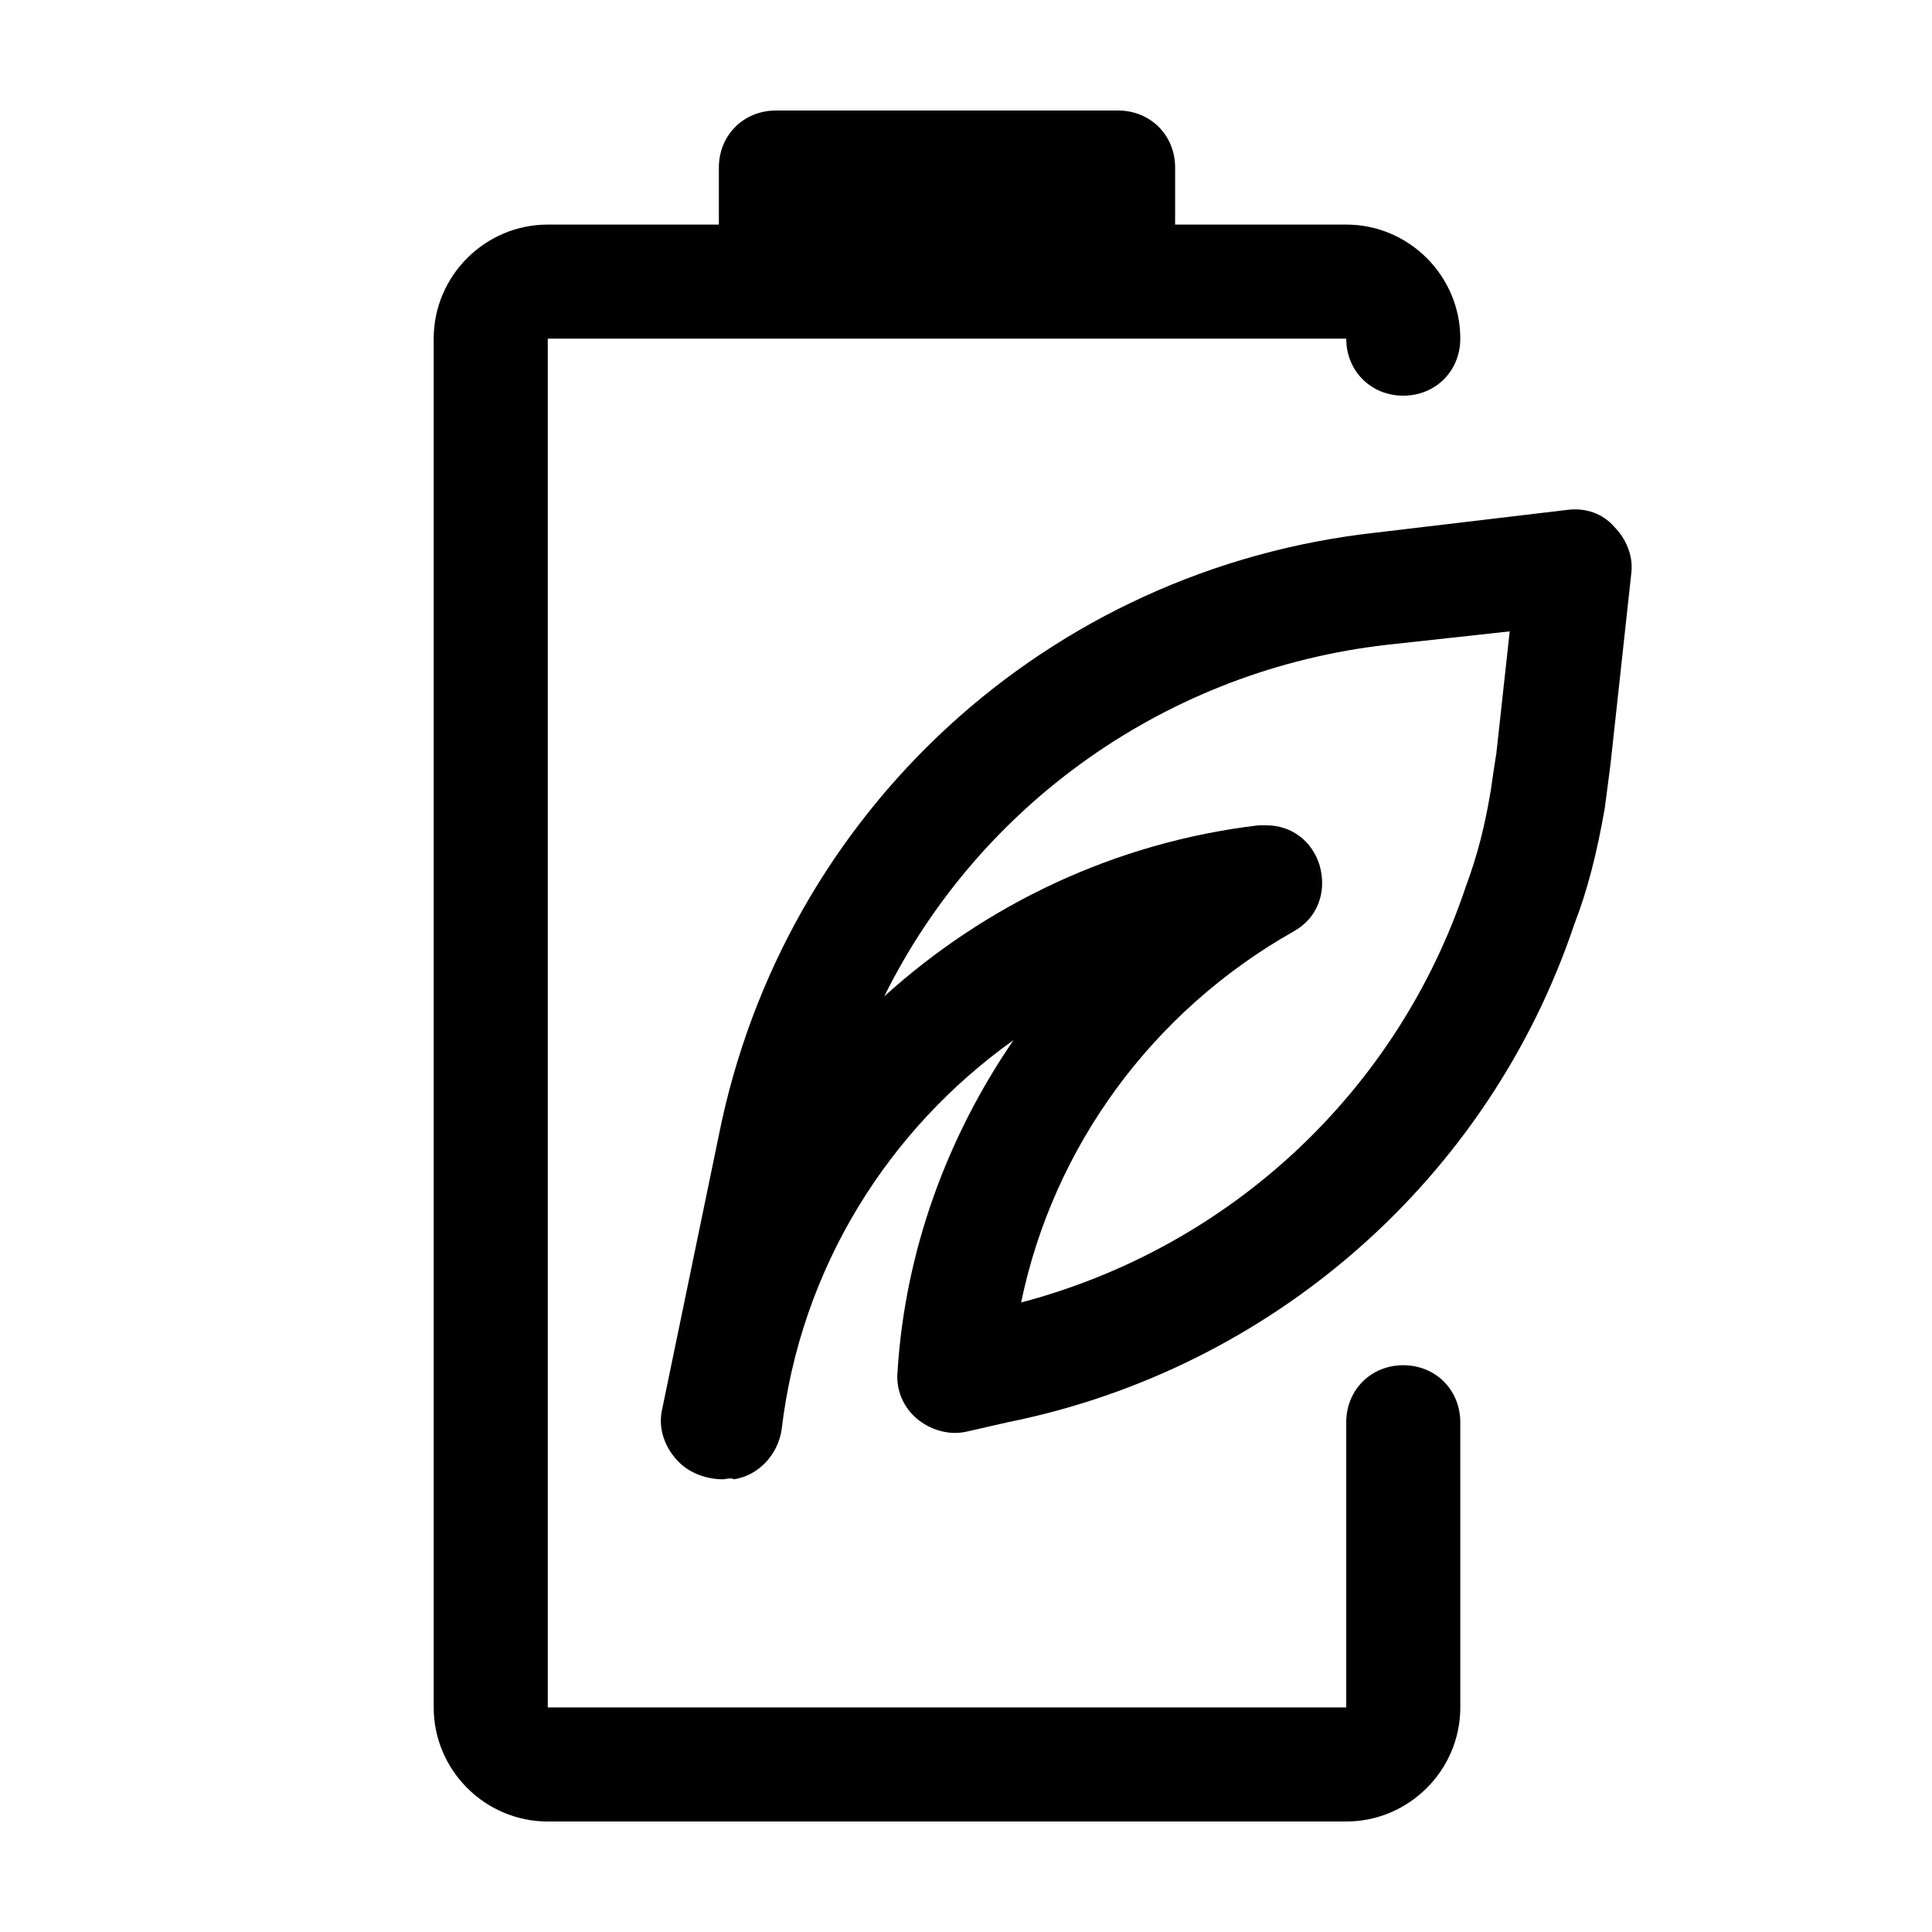
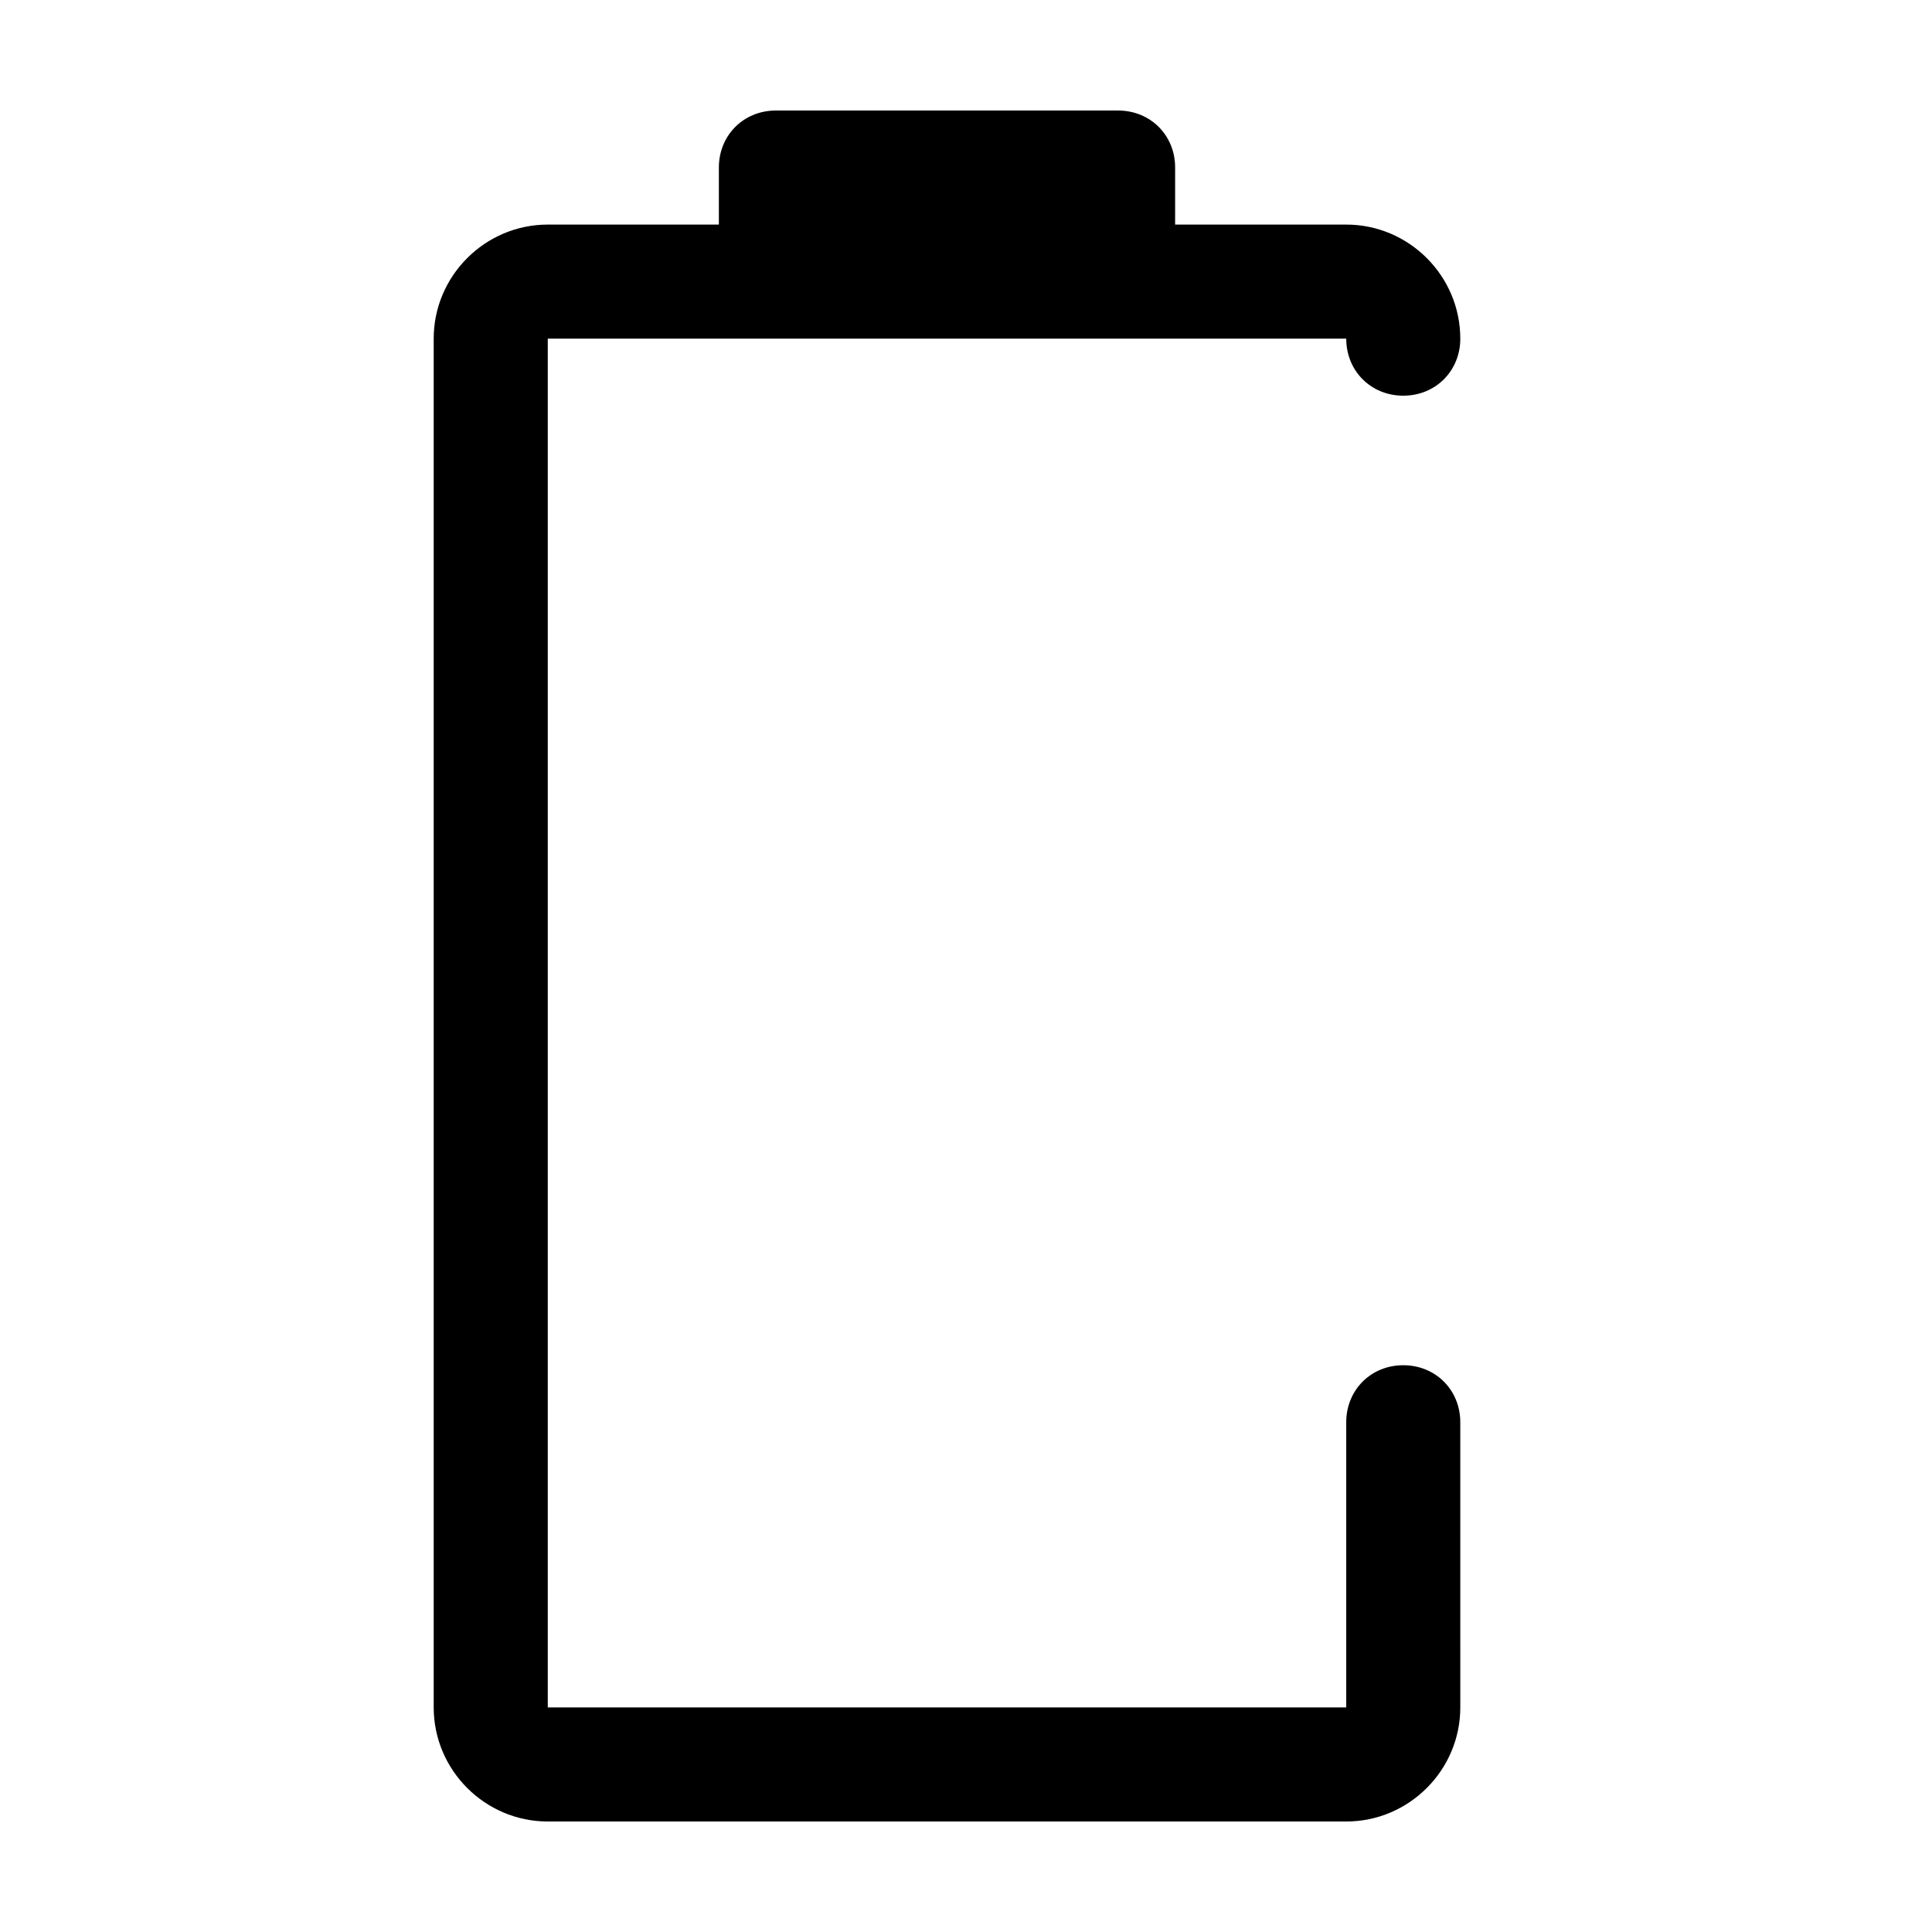
<svg xmlns="http://www.w3.org/2000/svg" fill="#000000" width="800px" height="800px" version="1.1" viewBox="144 144 512 512">
  <g>
    <path d="m515.88 505.8c-8.566 0-15.113 6.551-15.113 15.113v75.57l-211.6 0.004v-362.74h211.6c0 8.566 6.551 15.113 15.113 15.113 8.566 0 15.113-6.551 15.113-15.113 0-16.625-13.602-30.23-30.23-30.23h-45.344l0.004-15.113c0-8.566-6.551-15.113-15.113-15.113h-90.688c-8.566 0-15.113 6.551-15.113 15.113v15.113h-45.344c-16.625 0-30.23 13.602-30.23 30.23v362.74c0 16.625 13.602 30.23 30.23 30.23h211.6c16.625 0 30.23-13.602 30.23-30.23l-0.004-75.57c0-8.566-6.547-15.117-15.113-15.117z" />
-     <path d="m335.51 536.03c-4.031 0-8.566-1.512-11.586-4.535-3.527-3.527-5.543-8.566-4.535-13.602l15.113-73.055c17.129-85.648 87.16-150.14 174.32-159.71l50.887-6.043c4.535-0.504 9.07 1.008 12.09 4.535 3.023 3.023 5.039 7.559 4.535 12.09l-5.543 50.883c-0.504 4.031-1.008 7.559-1.512 11.586-2.016 11.586-4.535 21.664-8.062 30.73-22.668 67.516-80.102 117.89-150.13 132l-11.082 2.519c-4.535 1.008-9.574-0.504-13.098-3.527-3.527-3.023-5.543-7.559-5.039-12.594 2.012-31.742 13.098-61.973 30.73-87.664-33.25 23.68-56.426 60.457-61.465 103.28-1.008 6.551-6.047 12.09-12.594 13.098-1.008-0.504-2.016 0-3.023 0zm144.09-173.31c6.551 0 12.09 4.031 14.105 10.578 2.016 7.055-0.504 14.105-7.055 17.633-37.281 21.16-63.48 56.93-72.043 98.242 55.418-14.609 99.754-55.922 117.89-110.34 3.023-8.062 5.039-16.121 6.551-25.191 0.504-3.527 1.008-7.055 1.512-10.078l3.527-32.242-32.242 3.527c-58.441 6.551-108.32 42.32-133.51 93.203 26.703-24.184 60.961-40.809 99.25-45.344 0.5 0.008 1.004 0.008 2.012 0.008z" />
  </g>
</svg>